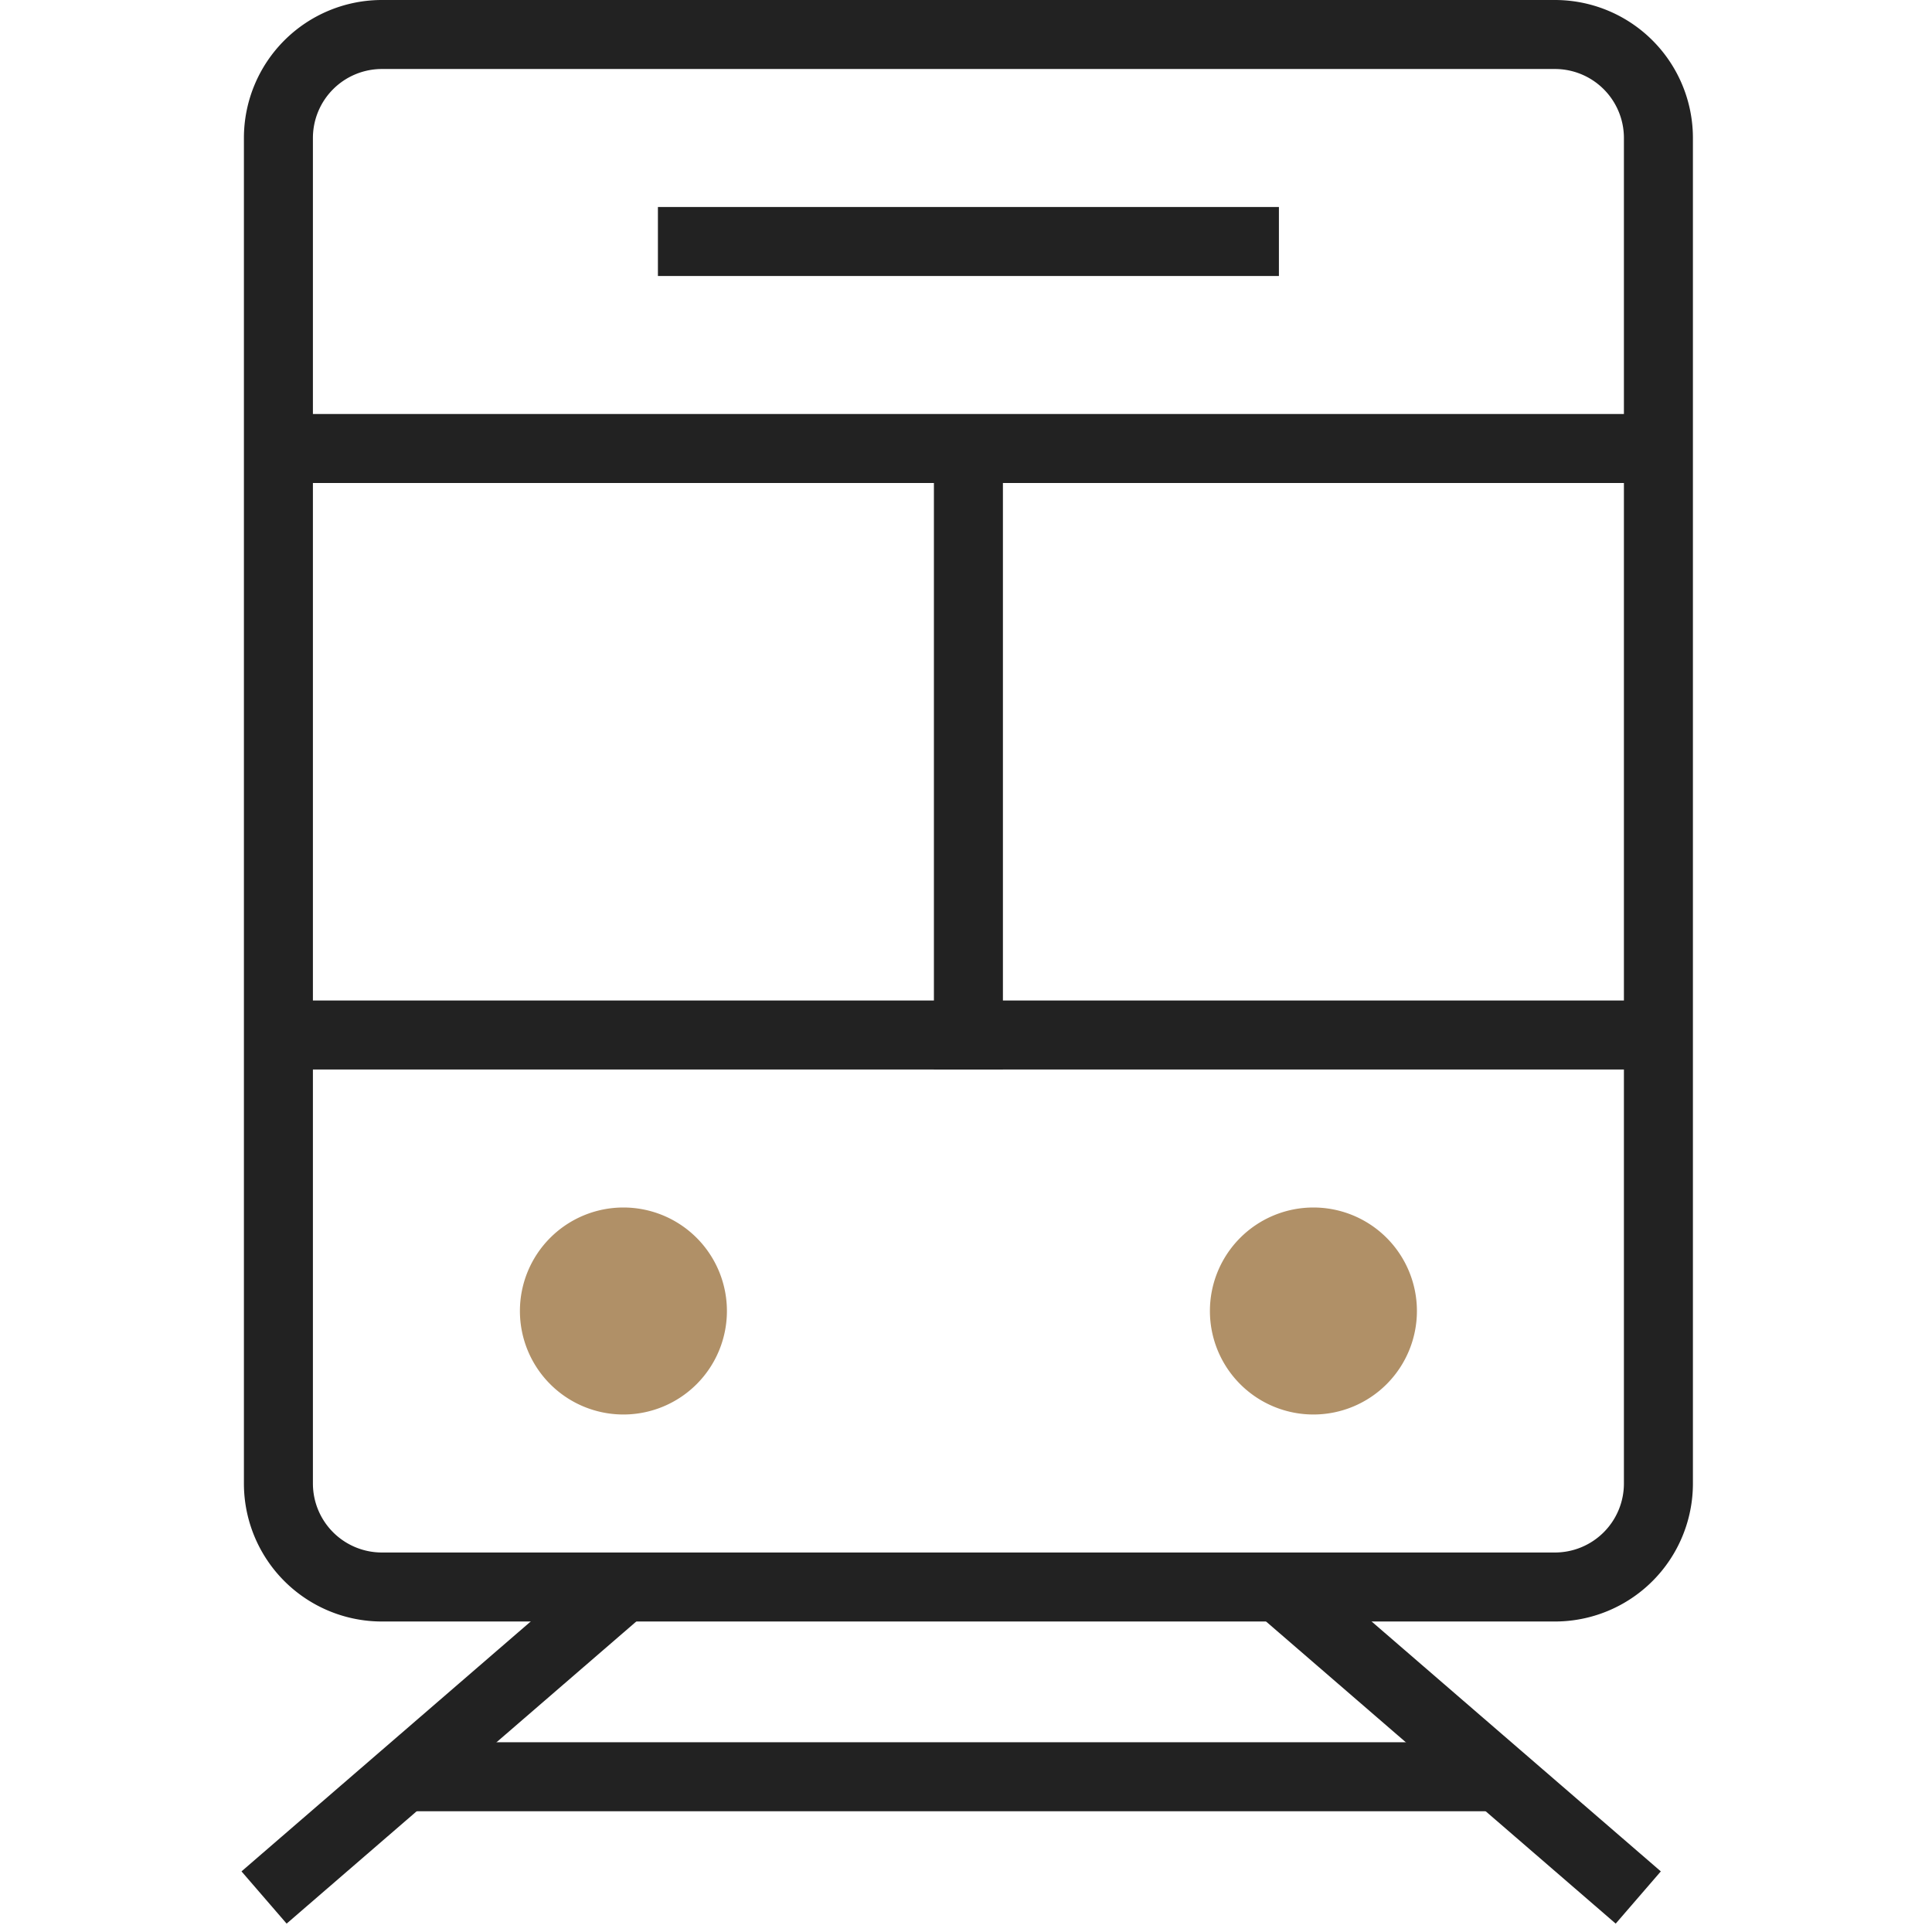
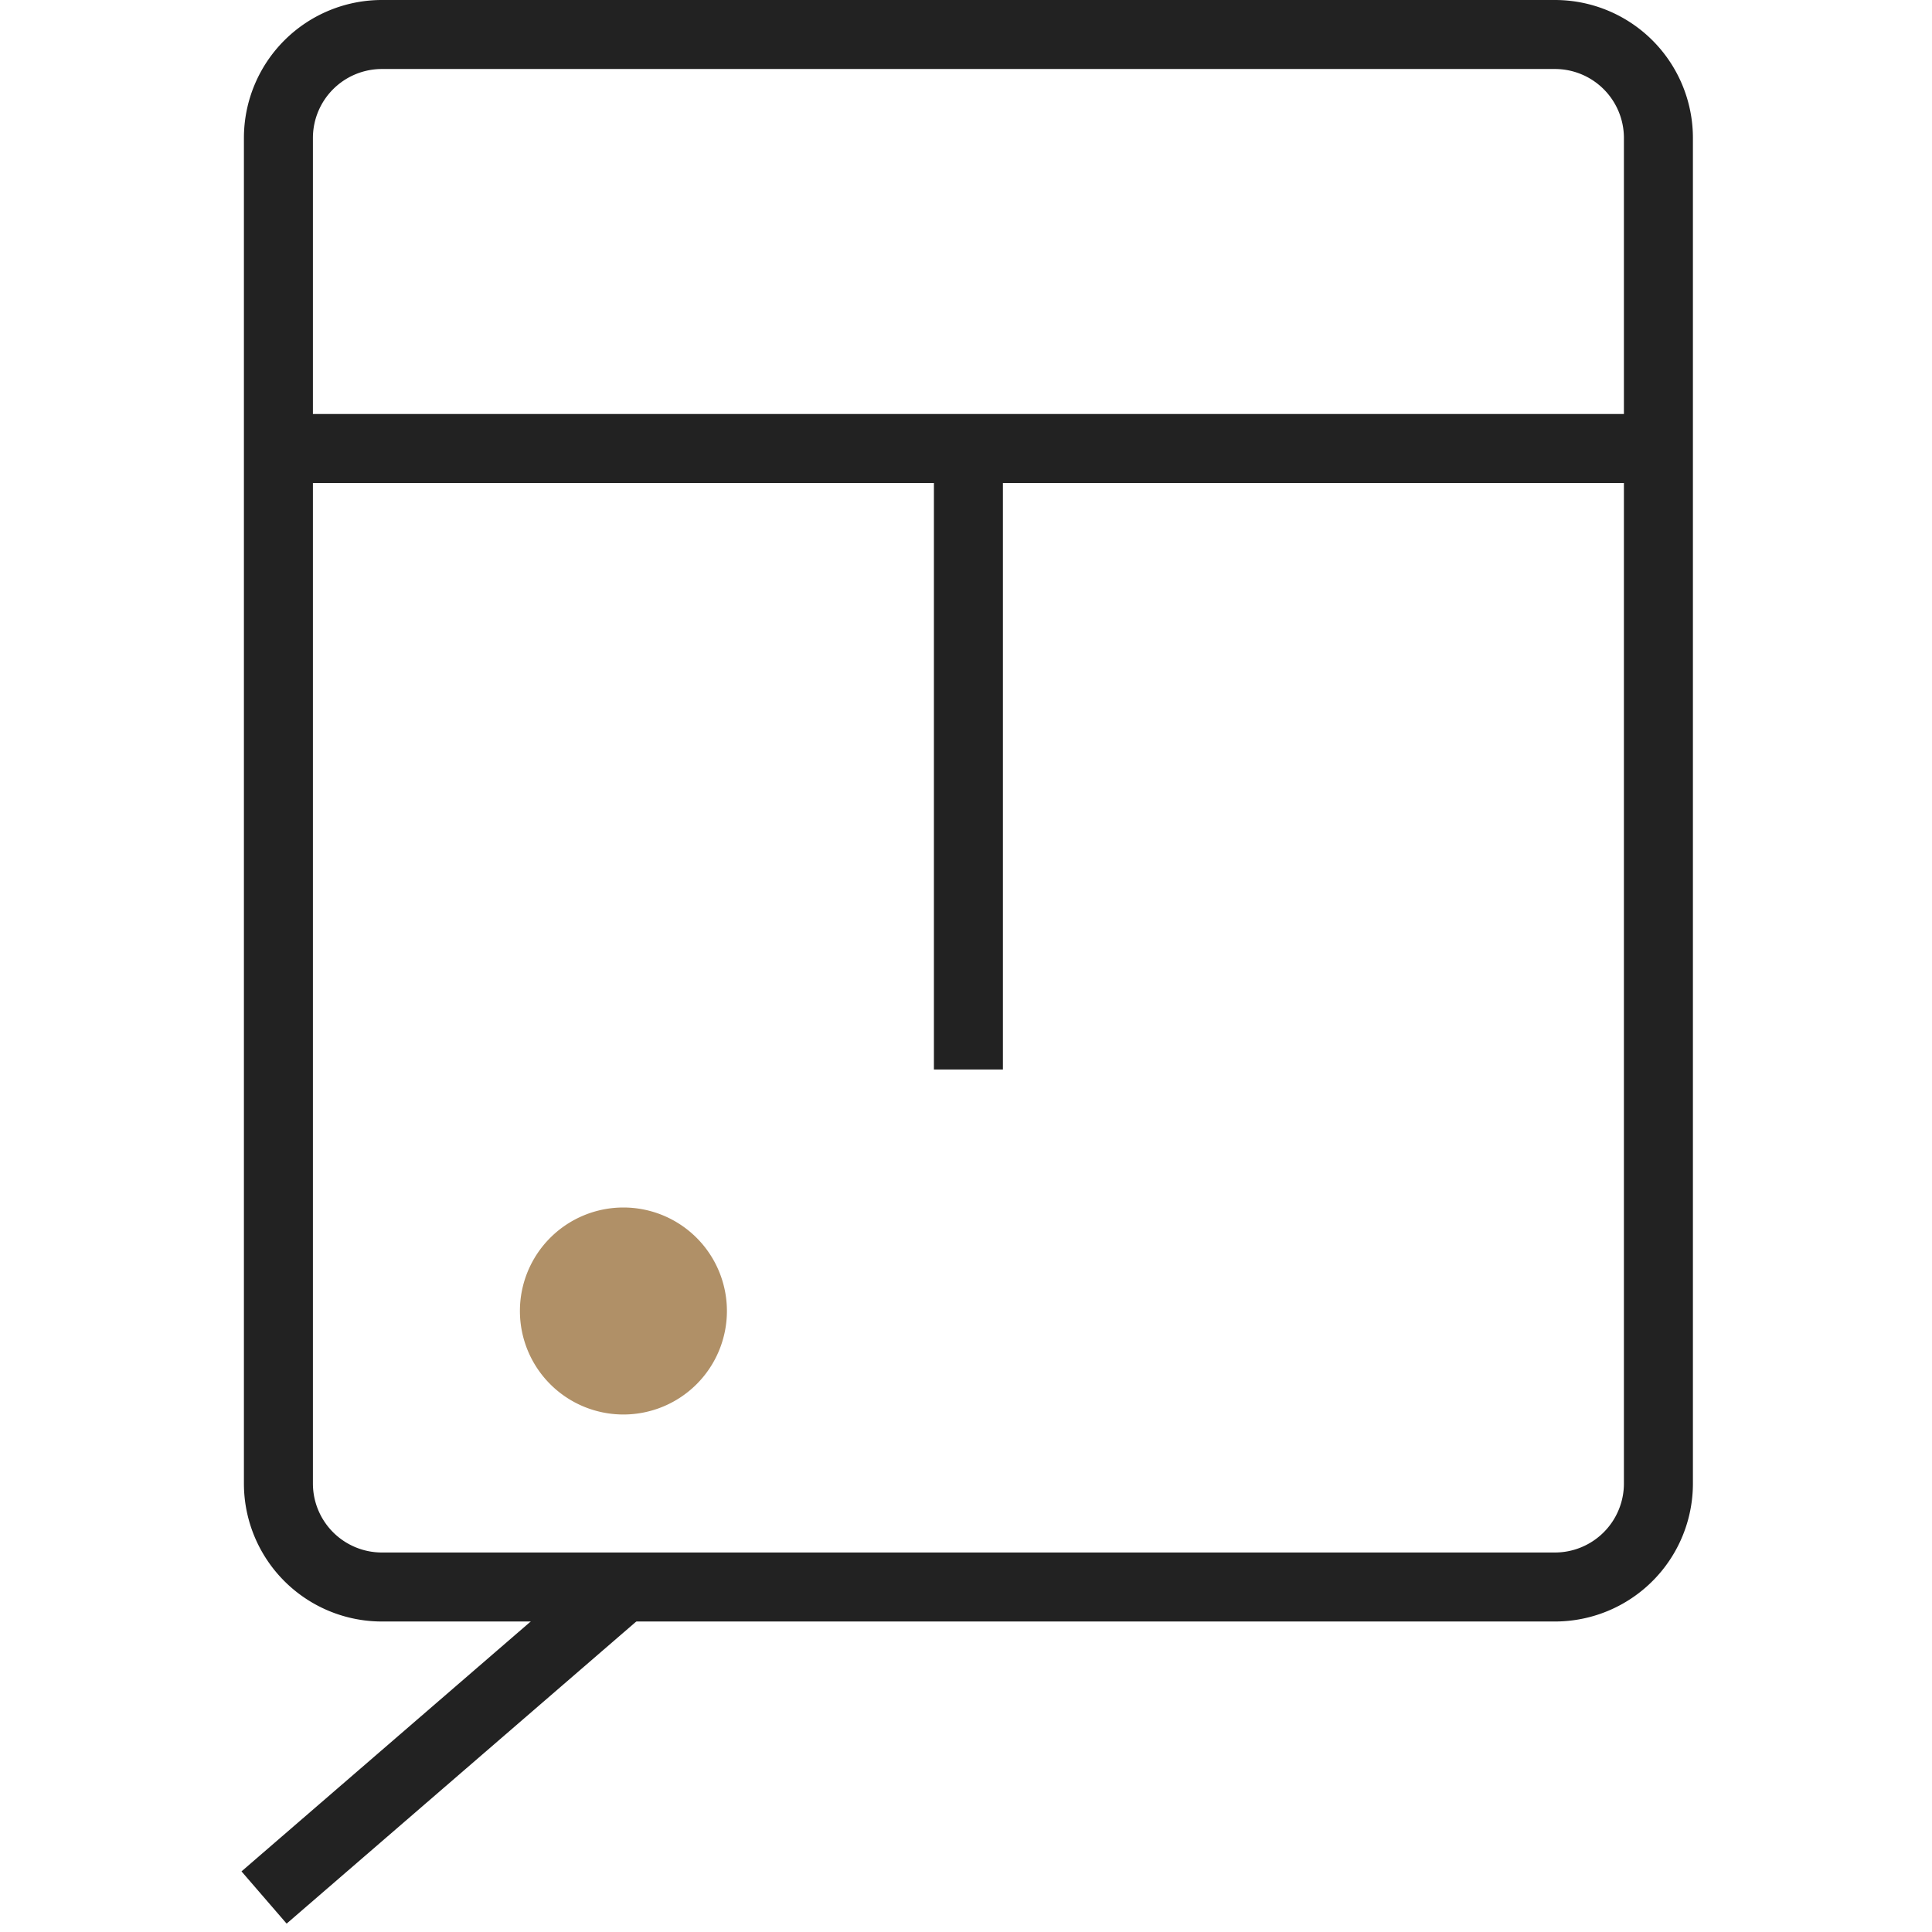
<svg xmlns="http://www.w3.org/2000/svg" width="56" height="56" viewBox="0 0 56 56">
  <defs>
    <clipPath id="a">
      <rect width="56" height="56" transform="translate(197 1163)" fill="none" />
    </clipPath>
    <clipPath id="b">
      <rect width="42.07" height="55.757" transform="translate(0 0)" fill="none" />
    </clipPath>
    <clipPath id="c">
      <rect width="8" height="8" transform="translate(27.07 34)" fill="none" />
    </clipPath>
  </defs>
  <g transform="translate(-197 -1163)" clip-path="url(#a)">
    <g transform="translate(204 1163)">
      <g clip-path="url(#b)">
        <path d="M38.07,2a2,2,0,0,1,2,2V43a2,2,0,0,1-2,2h-34a2,2,0,0,1-2-2V4a2,2,0,0,1,2-2Zm0-2h-34a4,4,0,0,0-4,4V43a4,4,0,0,0,4,4h34a4,4,0,0,0,4-4V4a4,4,0,0,0-4-4" fill="#222" />
        <path d="M40.012,1H0V-1H40.012Z" transform="translate(1.07 13)" fill="#222" />
-         <path d="M40.012,1H0V-1H40.012Z" transform="translate(1.07 30)" fill="#222" />
-         <path d="M18,1H0V-1H18Z" transform="translate(12.07 7)" fill="#222" />
        <path d="M1,18H-1V0H1Z" transform="translate(21.07 13)" fill="#222" />
        <path d="M14.07,38a3,3,0,1,1-3-3,3,3,0,0,1,3,3" fill="#b09067" />
        <g clip-path="url(#c)">
-           <path d="M34.07,38a3,3,0,1,1-3-3,3,3,0,0,1,3,3" fill="#b09067" />
-         </g>
+           </g>
        <path d="M.654,9.757-.654,8.243l10.416-9L11.07.757Z" transform="translate(0.654 46)" fill="#222" />
-         <path d="M9.762,9.757-.654.757.654-.757l10.416,9Z" transform="translate(30.07 46)" fill="#222" />
-         <path d="M32,1H0V-1H32Z" transform="translate(4.5 51.5)" fill="#222" />
      </g>
    </g>
  </g>
</svg>